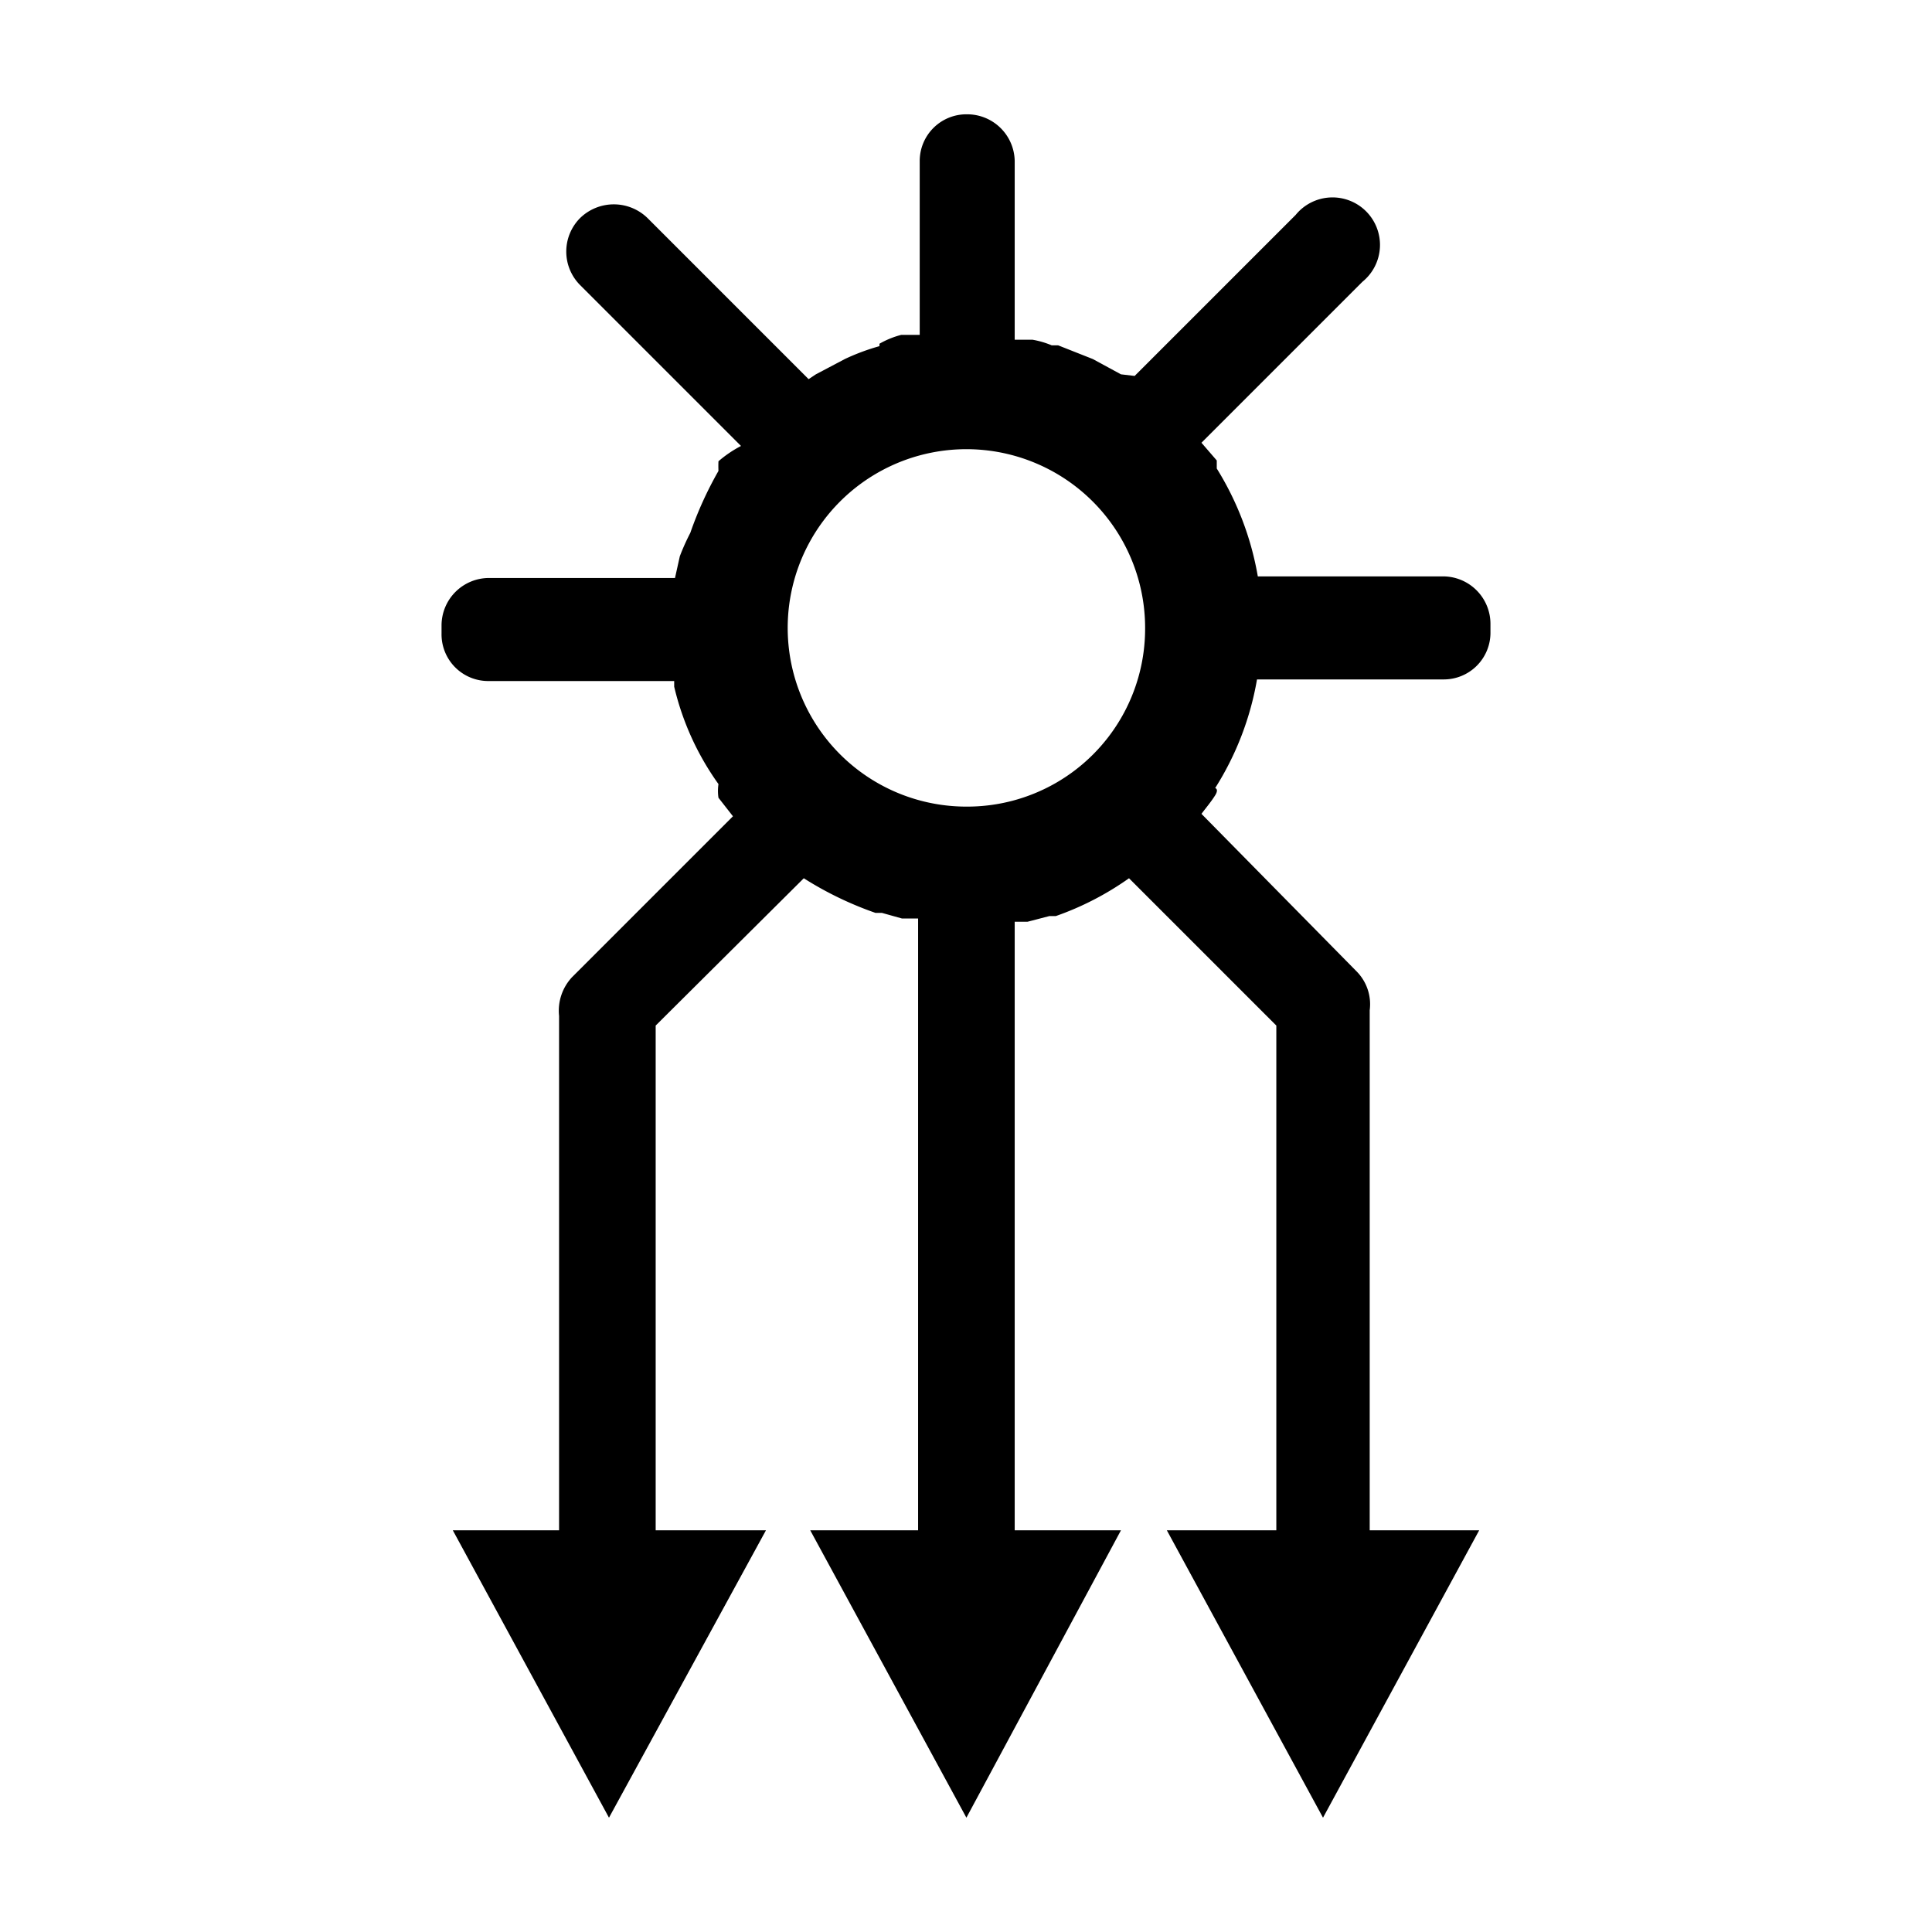
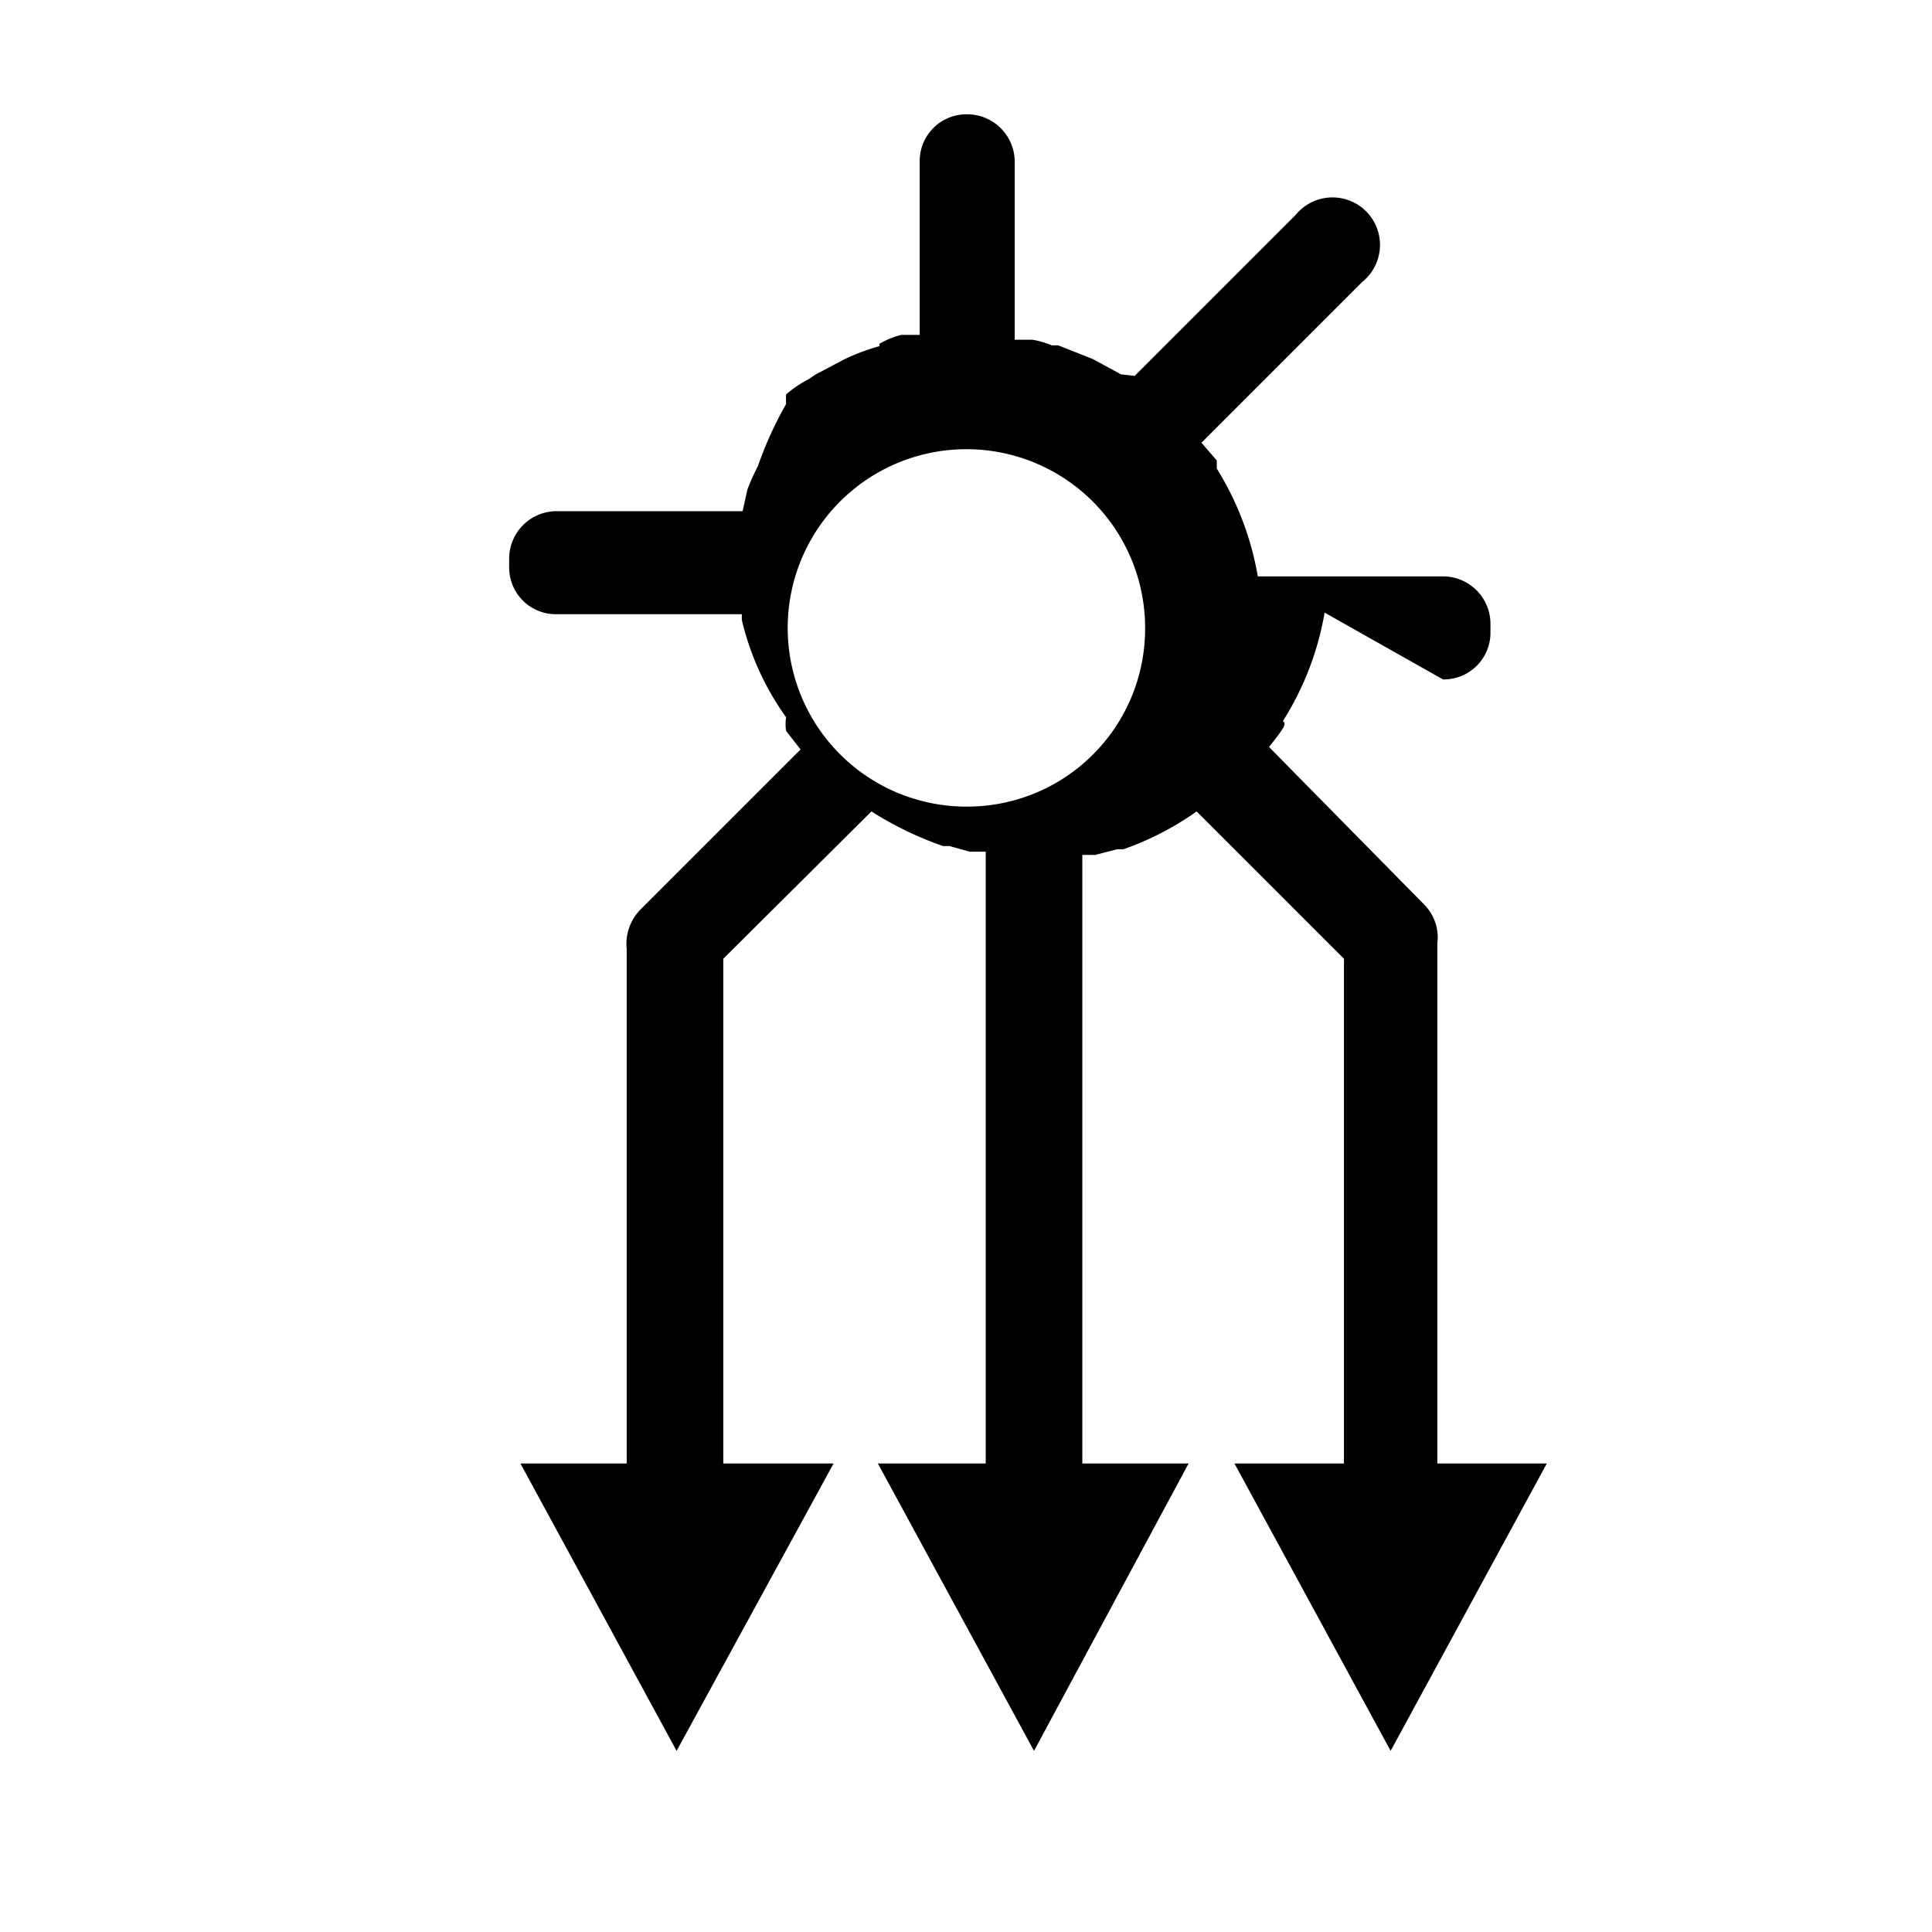
<svg xmlns="http://www.w3.org/2000/svg" version="1.1" viewBox="0 0 24 24">
  <g transform="translate(3.031 .25)" data-name="Calque 6">
-     <path d="m14.894 8.19a0.58 0.58 0 0 0 0.59-0.59v-0.1a0.59 0.59 0 0 0-0.59-0.59h-2.3a3.74 3.74 0 0 0-0.51-1.34v-0.1l-0.19-0.22 2-2a0.59 0.59 0 1 0-0.83-0.83l-2 2-0.17-0.02-0.35-0.19-0.43-0.17h-0.08a1.09 1.09 0 0 0-0.24-0.07h-0.22v-2.22a0.59 0.59 0 0 0-0.59-0.58 0.58 0.58 0 0 0-0.59 0.58v2.16h-0.23a1.09 1.09 0 0 0-0.27 0.11v0.03a2.73 2.73 0 0 0-0.43 0.16l-0.36 0.19-0.09 0.06-2-2a0.6 0.6 0 0 0-0.84 0 0.59 0.59 0 0 0 0 0.83l2 2a1.45 1.45 0 0 0-0.28 0.19 1.33 1.33 0 0 0 0 0.12 4.58 4.58 0 0 0-0.35 0.77 2.76 2.76 0 0 0-0.13 0.29l-0.06 0.27h-2.31a0.59 0.59 0 0 0-0.59 0.59v0.1a0.58 0.58 0 0 0 0.59 0.59h2.3v0.07a3.42 3.42 0 0 0 0.55 1.21 0.59 0.59 0 0 0 0 0.17l0.18 0.23-2 2a0.61 0.61 0 0 0-0.16 0.48v6.39h-1.32l1.94 3.57 1.95-3.57h-1.37v-6.27l1.84-1.83a4.29 4.29 0 0 0 0.89 0.43h0.08l0.25 0.07h0.2v7.6h-1.34l1.94 3.57 1.92-3.57h-1.32v-7.56h0.16l0.27-0.07h0.08a3.67 3.67 0 0 0 0.91-0.47l1.83 1.83v6.27h-1.36l1.94 3.57 1.94-3.57h-1.36v-6.46a0.58 0.58 0 0 0-0.16-0.48l-1.93-1.96c0.06-0.08 0.12-0.15 0.17-0.23s0-0.09 0-0.09a3.69 3.69 0 0 0 0.52-1.35zm-5.92 1.58a2.22 2.22 0 1 1 2.22-2.21 2.21 2.21 0 0 1-2.22 2.21z" />
+     <path d="m14.894 8.19a0.58 0.58 0 0 0 0.59-0.59v-0.1a0.59 0.59 0 0 0-0.59-0.59h-2.3a3.74 3.74 0 0 0-0.51-1.34v-0.1l-0.19-0.22 2-2a0.59 0.59 0 1 0-0.83-0.83l-2 2-0.17-0.02-0.35-0.19-0.43-0.17h-0.08a1.09 1.09 0 0 0-0.24-0.07h-0.22v-2.22a0.59 0.59 0 0 0-0.59-0.58 0.58 0.58 0 0 0-0.59 0.58v2.16h-0.23a1.09 1.09 0 0 0-0.27 0.11v0.03a2.73 2.73 0 0 0-0.43 0.16l-0.36 0.19-0.09 0.06-2-2l2 2a1.45 1.45 0 0 0-0.28 0.19 1.33 1.33 0 0 0 0 0.12 4.58 4.58 0 0 0-0.35 0.77 2.76 2.76 0 0 0-0.13 0.29l-0.06 0.27h-2.31a0.59 0.59 0 0 0-0.59 0.59v0.1a0.58 0.58 0 0 0 0.59 0.59h2.3v0.07a3.42 3.42 0 0 0 0.55 1.21 0.59 0.59 0 0 0 0 0.17l0.18 0.23-2 2a0.61 0.61 0 0 0-0.16 0.48v6.39h-1.32l1.94 3.57 1.95-3.57h-1.37v-6.27l1.84-1.83a4.29 4.29 0 0 0 0.89 0.43h0.08l0.25 0.07h0.2v7.6h-1.34l1.94 3.57 1.92-3.57h-1.32v-7.56h0.16l0.27-0.07h0.08a3.67 3.67 0 0 0 0.91-0.47l1.83 1.83v6.27h-1.36l1.94 3.57 1.94-3.57h-1.36v-6.46a0.58 0.58 0 0 0-0.16-0.48l-1.93-1.96c0.06-0.08 0.12-0.15 0.17-0.23s0-0.09 0-0.09a3.69 3.69 0 0 0 0.52-1.35zm-5.92 1.58a2.22 2.22 0 1 1 2.22-2.21 2.21 2.21 0 0 1-2.22 2.21z" />
  </g>
</svg>